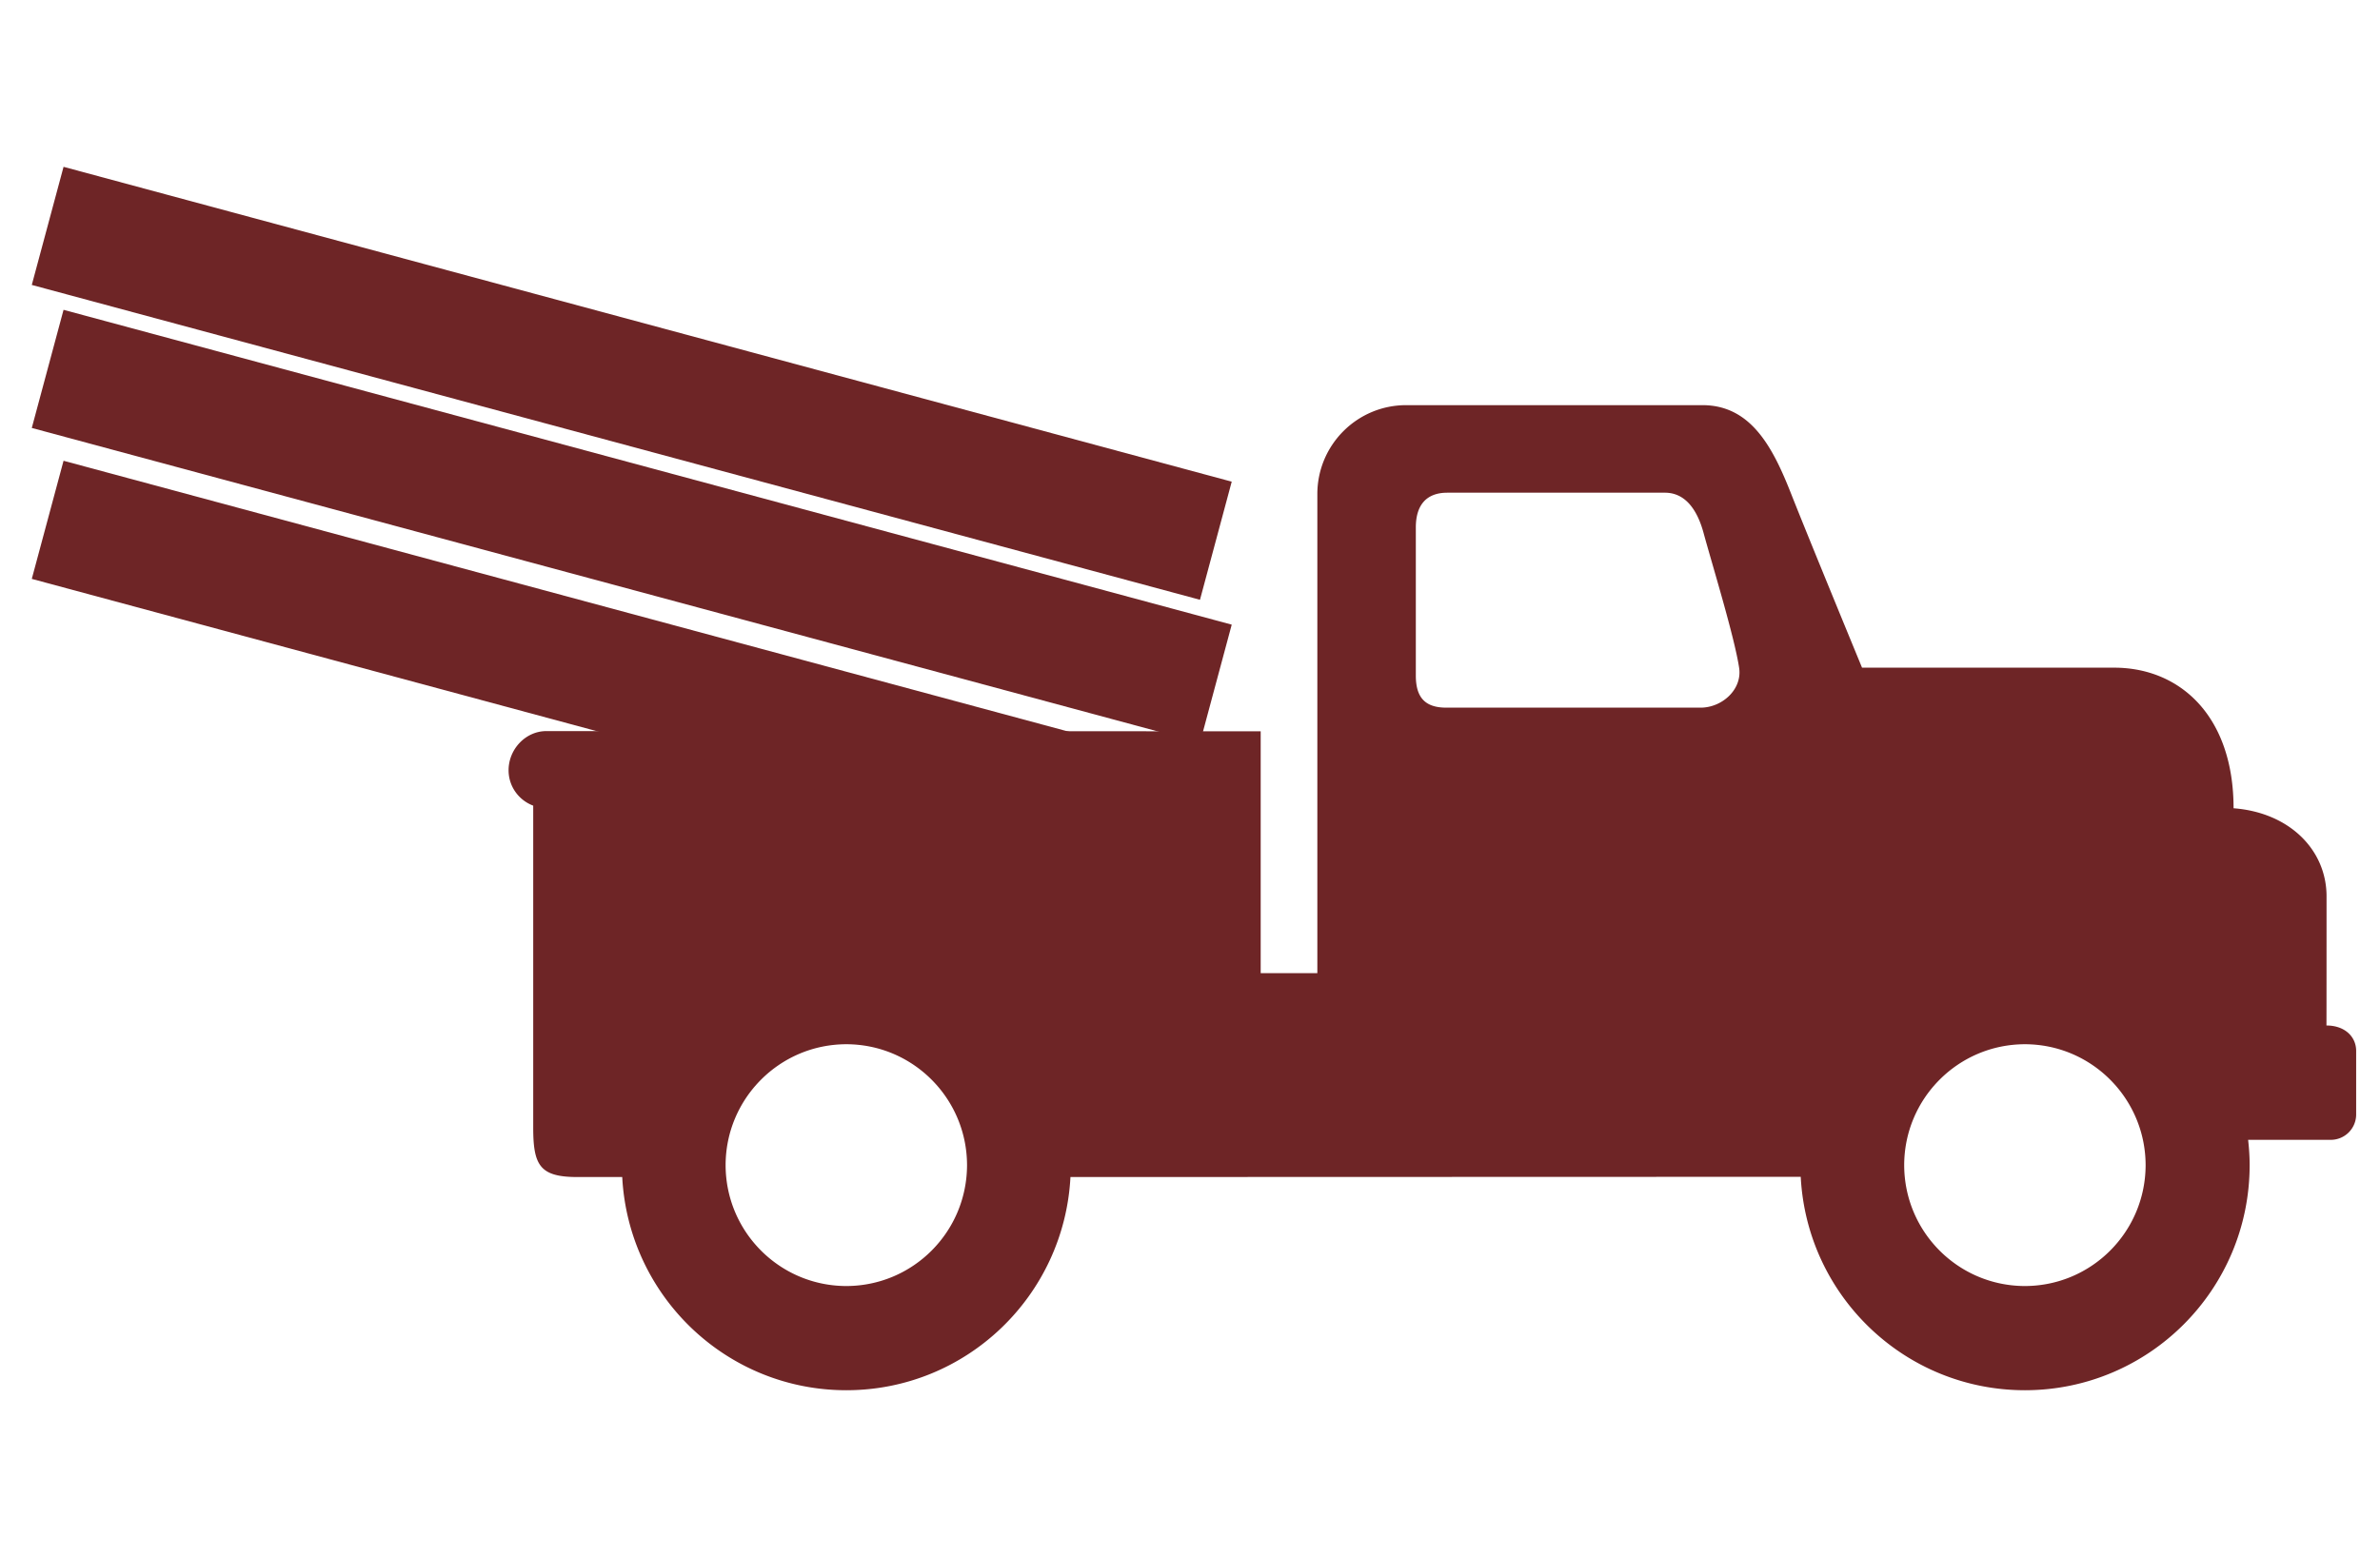
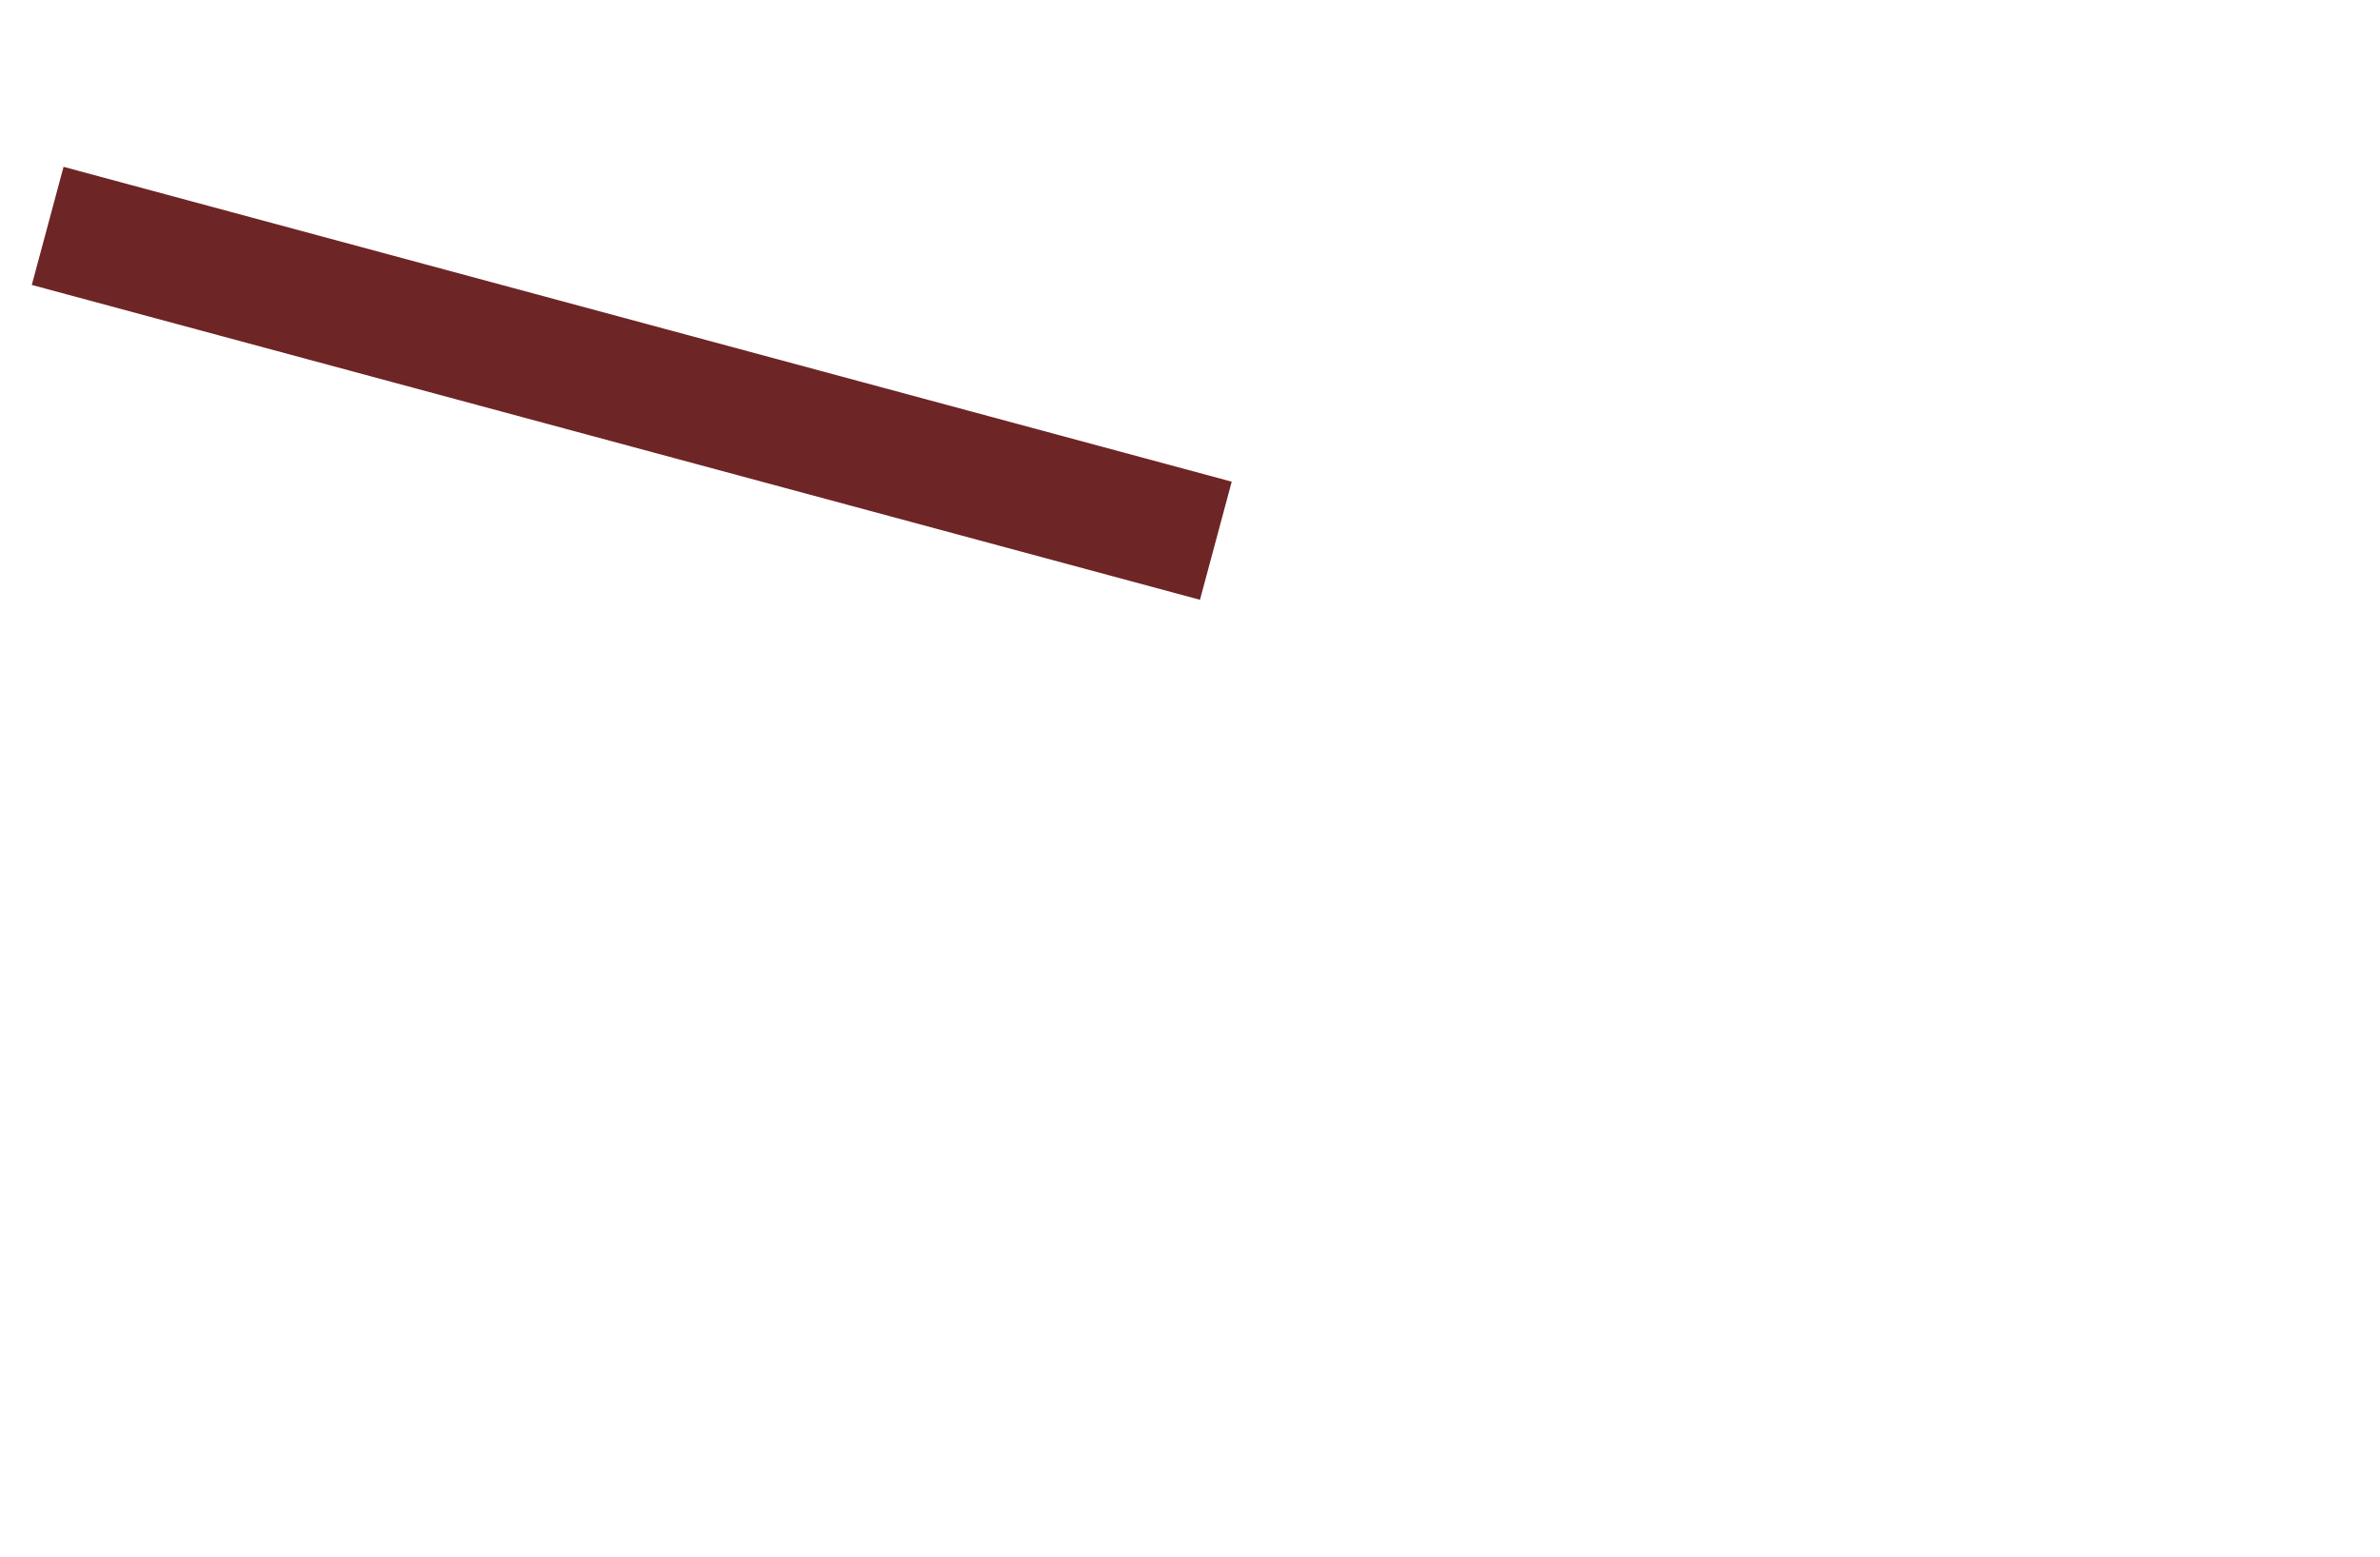
<svg xmlns="http://www.w3.org/2000/svg" width="599" height="392" viewBox="0 0 599 392" version="1.1">
  <g transform="translate(8 42)" fill="#6E2526" fill-rule="nonzero" id="lumberyard" stroke="none" stroke-width="1">
-     <path d="M501.632 281.767c-16.79-.029-30.356-13.63-30.384-30.44.028-16.795 13.609-30.41 30.384-30.433 16.765.023 30.345 13.638 30.379 30.434-.034 16.81-13.605 30.41-30.38 30.439zm-81.608-145.61h-64.009c-5.331 0-7.678-2.537-7.678-8.073V90.773c0-5.527 2.58-8.732 7.921-8.732h54.78c5.354 0 8.225 4.698 9.69 10.029 2.057 7.582 7.812 26.295 8.978 34.063.82 5.47-4.331 10.024-9.682 10.024zm-215.018 145.61c-16.78-.029-30.355-13.63-30.384-30.44.029-16.795 13.614-30.41 30.384-30.433 16.77.023 30.346 13.638 30.379 30.434-.033 16.81-13.6 30.41-30.38 30.439zm372.516-65.59c.024.02.024-32.528.024-32.528 0-11.645-9.292-21.092-23.401-22.165 0-23.2-13.457-35.394-30.06-35.394h-63.447s-13.62-33.042-17.817-43.705C438.289 70.882 432.815 60 420.48 60H345.9c-12.344 0-22.35 10.029-22.35 22.385v120.607h-14.26v-60.883l-179.766-.053c-5.265 0-9.525 4.593-9.525 9.857 0 4.097 2.585 7.559 6.202 8.913v81.107c0 9.552 1.752 12.394 11.158 12.394h11.243c1.567 29.9 26.176 53.663 56.403 53.673 30.236-.01 54.836-23.772 56.407-53.673l183.797-.057c1.542 29.924 26.162 53.72 56.422 53.73 31.24-.01 56.55-25.37 56.56-56.672 0-2.156-.148-4.273-.382-6.366h20.807a6.387 6.387 0 006.383-6.395v-15.99c0-3.529-2.794-6.4-7.478-6.4z" id="Fill-64" />
-     <path id="Fill-65" d="M294.01 183L0 103.74 7.994 74 302 153.26 294.01 183" />
-     <path id="Fill-66" d="M294.01 145L0 65.74 7.994 36 302 115.26 294.01 145" />
    <path id="Fill-67" d="M294.01 109L0 29.736 7.994 0 302 79.264 294.01 109" />
  </g>
</svg>